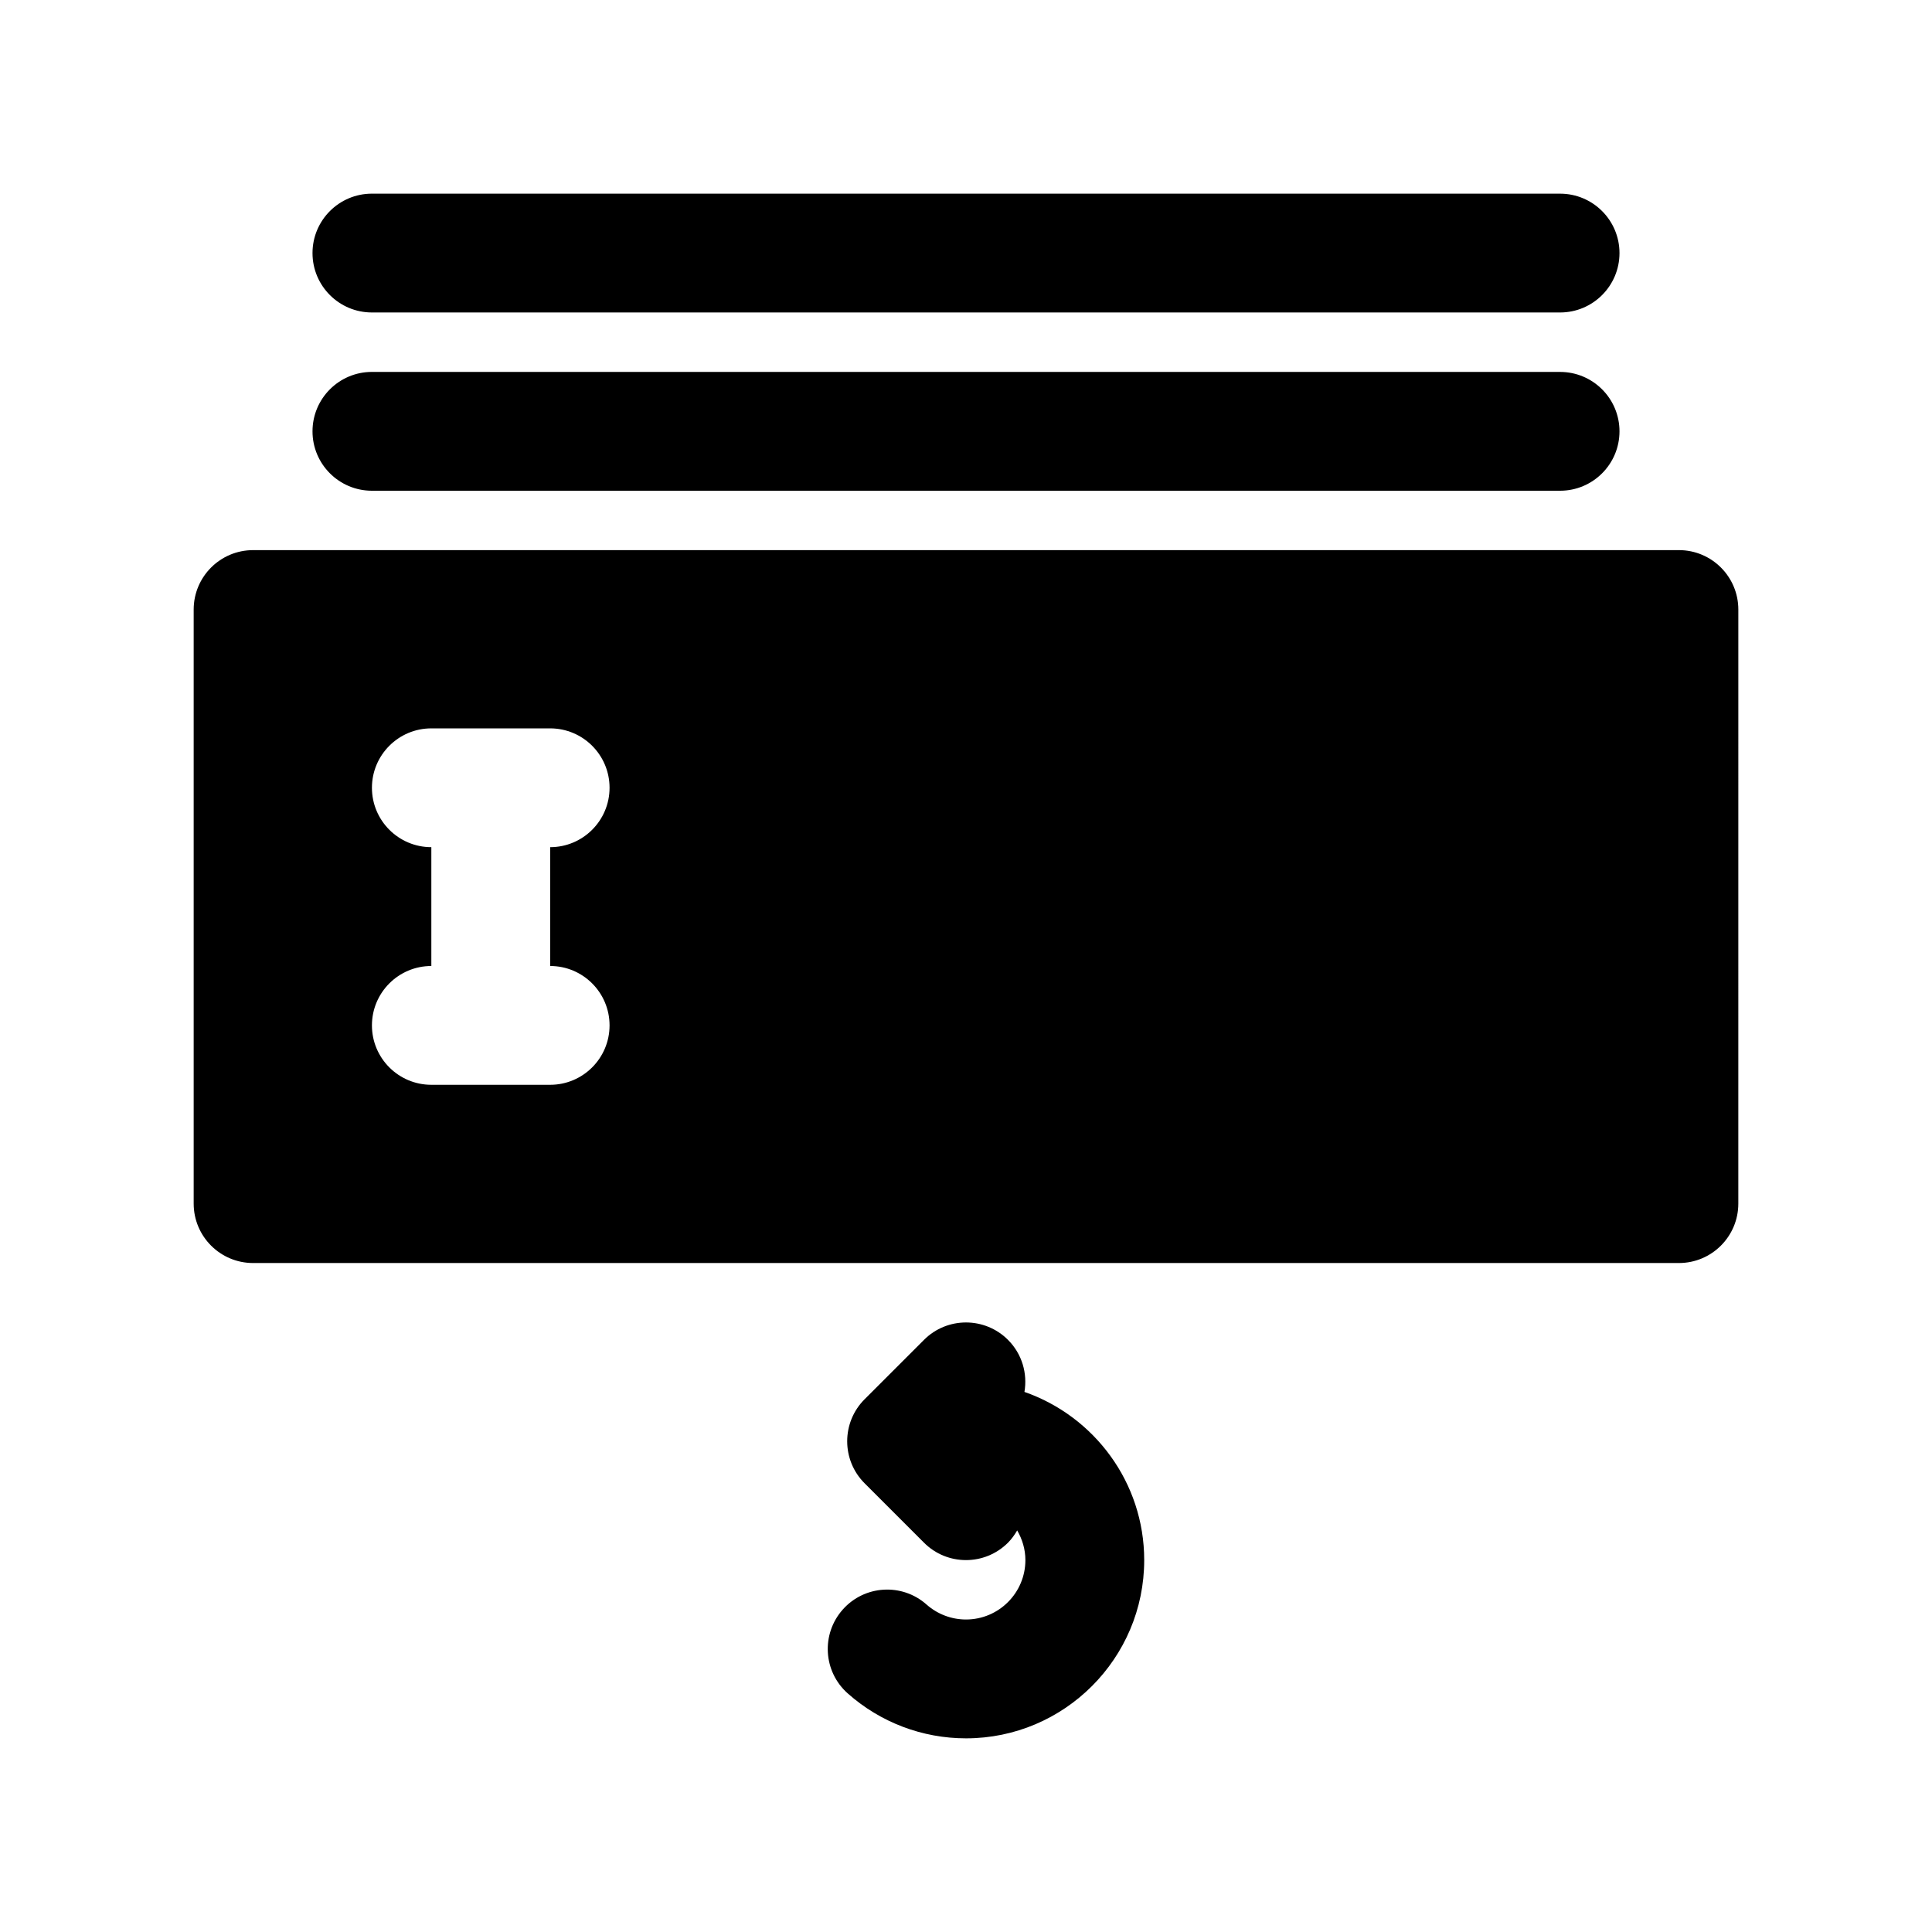
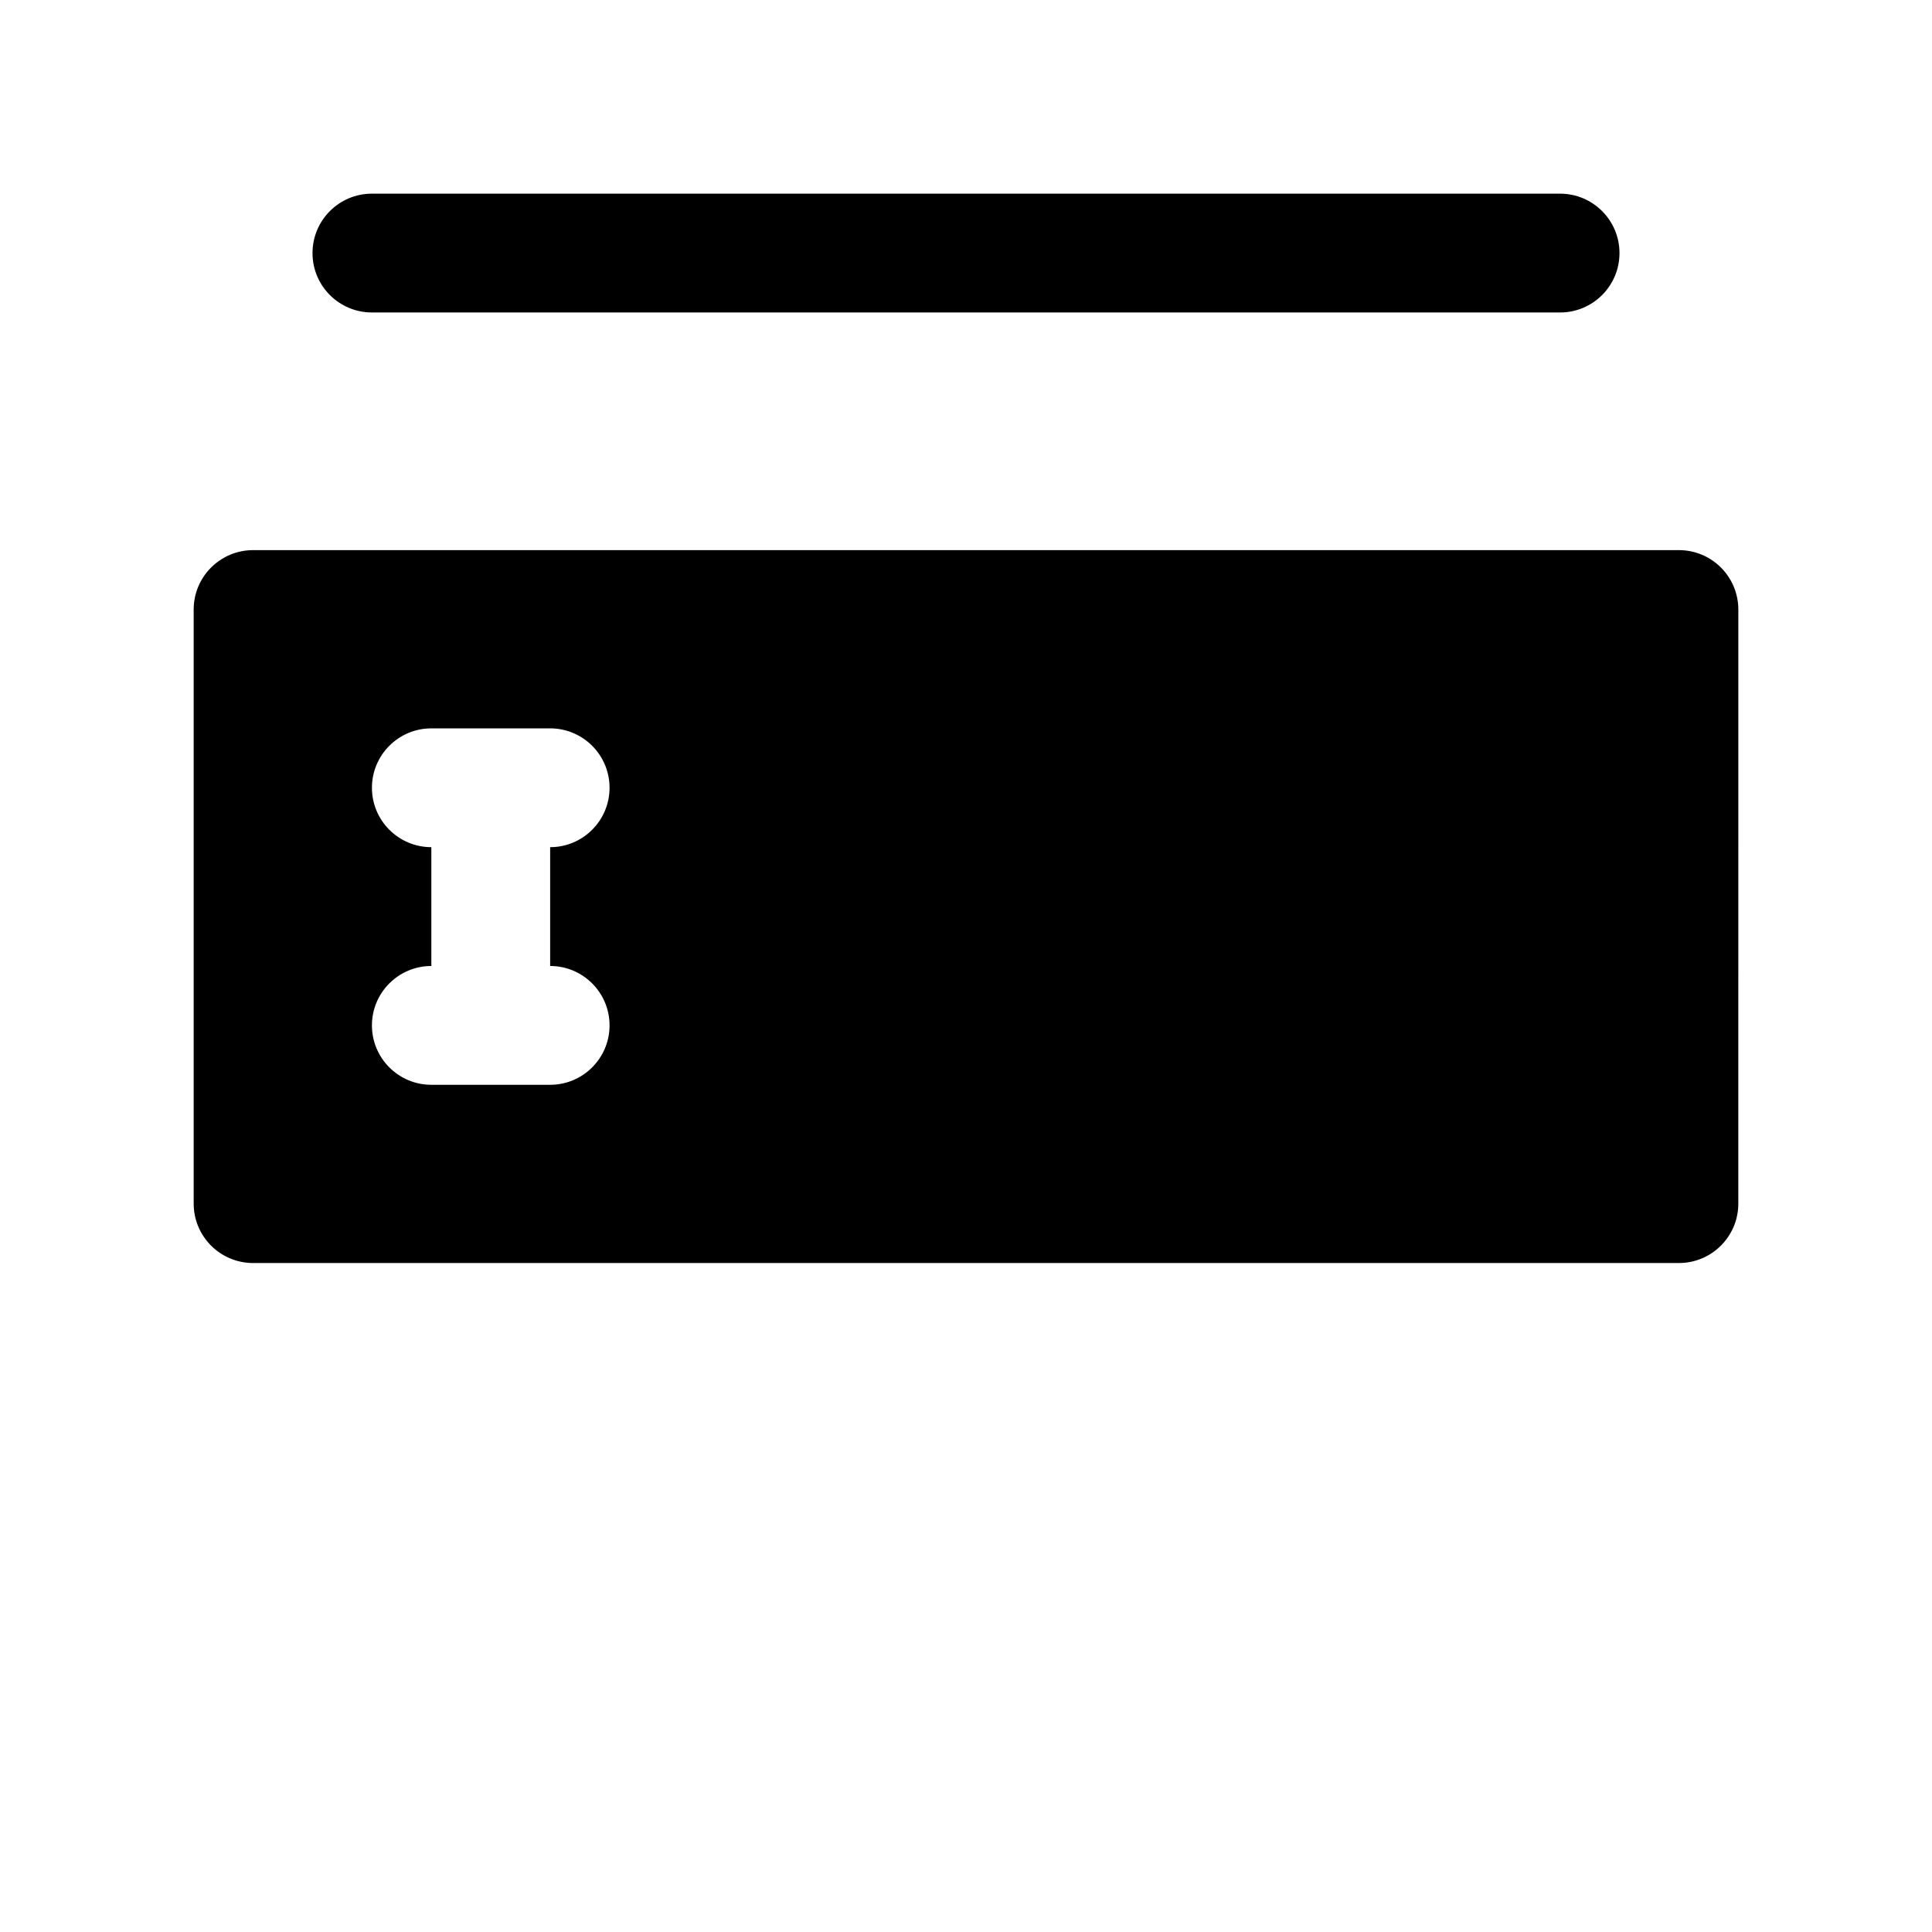
<svg xmlns="http://www.w3.org/2000/svg" fill="#000000" width="800px" height="800px" version="1.1" viewBox="144 144 512 512">
  <g>
    <path d="m588.93 289.79h-377.86c-8.691 0-15.742 7.055-15.742 15.742v157.44c0 8.691 7.055 15.742 15.742 15.742h377.86c8.691 0 15.742-7.055 15.742-15.742l0.004-157.44c0-8.691-7.055-15.746-15.746-15.746zm-283.39 125.95c0 8.691-7.055 15.742-15.742 15.742h-31.488c-8.691 0-15.742-7.055-15.742-15.742 0-8.691 7.055-15.742 15.742-15.742v-31.488c-8.691 0-15.742-7.055-15.742-15.742 0-8.691 7.055-15.742 15.742-15.742h31.488c8.691 0 15.742 7.055 15.742 15.742 0 8.691-7.055 15.742-15.742 15.742v31.488c8.688 0 15.742 7.051 15.742 15.742z" />
    <path d="m242.56 226.81h314.88c8.691 0 15.742-7.055 15.742-15.742 0-8.691-7.055-15.742-15.742-15.742l-314.88-0.004c-8.691 0-15.742 7.055-15.742 15.742-0.004 8.695 7.051 15.746 15.742 15.746z" />
-     <path d="m242.56 274.05h314.88c8.691 0 15.742-7.055 15.742-15.742 0-8.691-7.055-15.742-15.742-15.742l-314.88-0.004c-8.691 0-15.742 7.055-15.742 15.742-0.004 8.691 7.051 15.746 15.742 15.746z" />
-     <path d="m415.49 512.87c0.828-4.856-0.598-10.027-4.359-13.793-6.148-6.148-16.121-6.148-22.262 0l-15.742 15.742c-6.148 6.148-6.148 16.113 0 22.262l15.742 15.742c3.066 3.082 7.098 4.617 11.129 4.617s8.055-1.535 11.133-4.613c0.984-0.984 1.762-2.102 2.434-3.25 1.348 2.332 2.176 4.992 2.176 7.863 0 8.684-7.062 15.742-15.742 15.742-3.848 0-7.559-1.41-10.445-3.961-6.512-5.777-16.461-5.172-22.223 1.332-5.769 6.512-5.172 16.461 1.34 22.223 8.648 7.68 19.77 11.898 31.328 11.898 26.047 0 47.23-21.184 47.23-47.23 0-20.621-13.289-38.141-31.738-44.574z" />
  </g>
</svg>